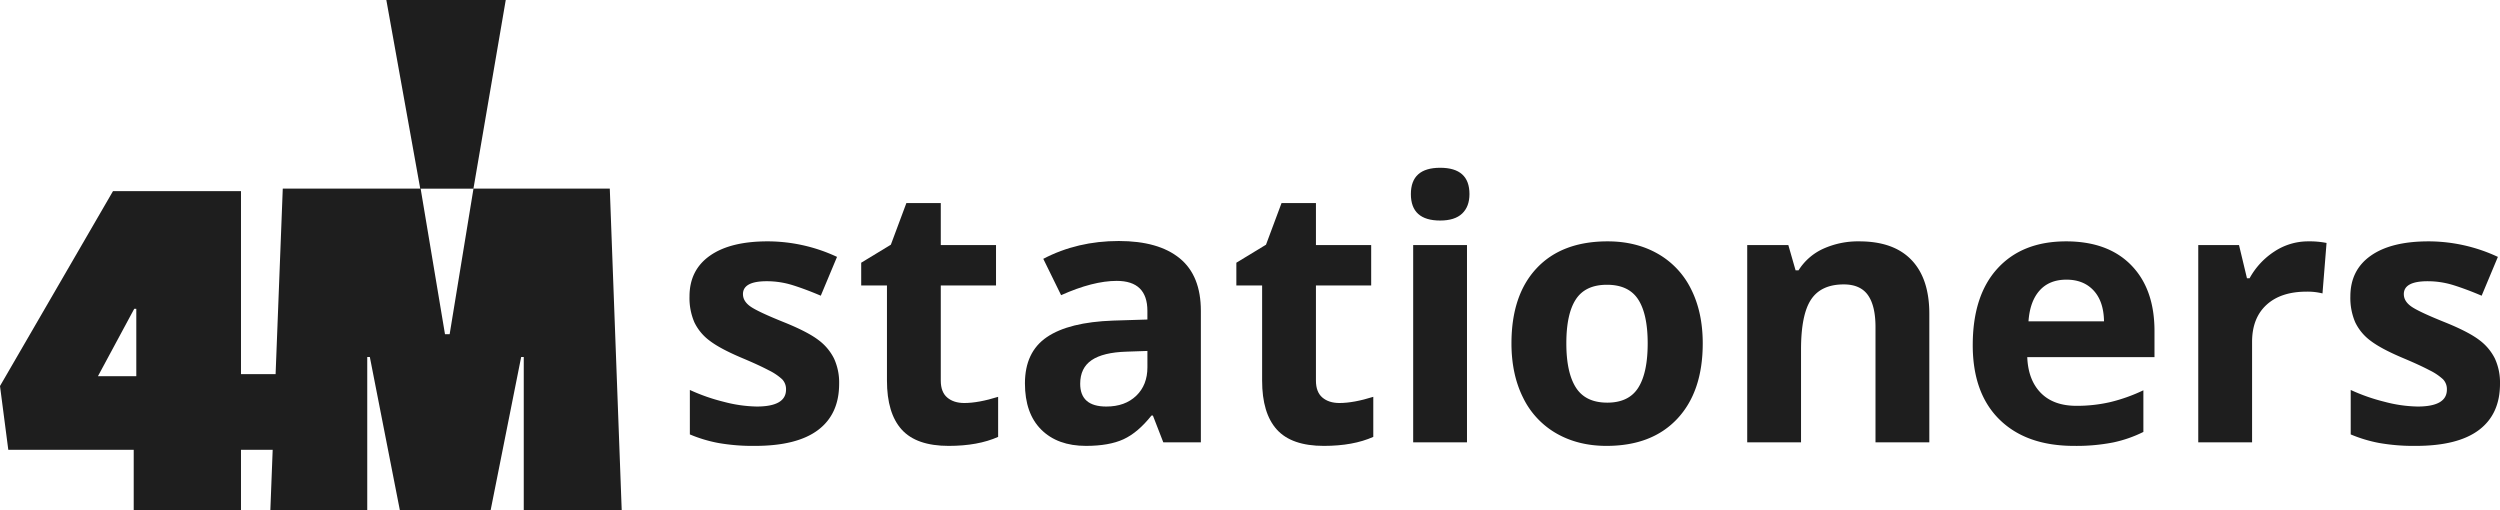
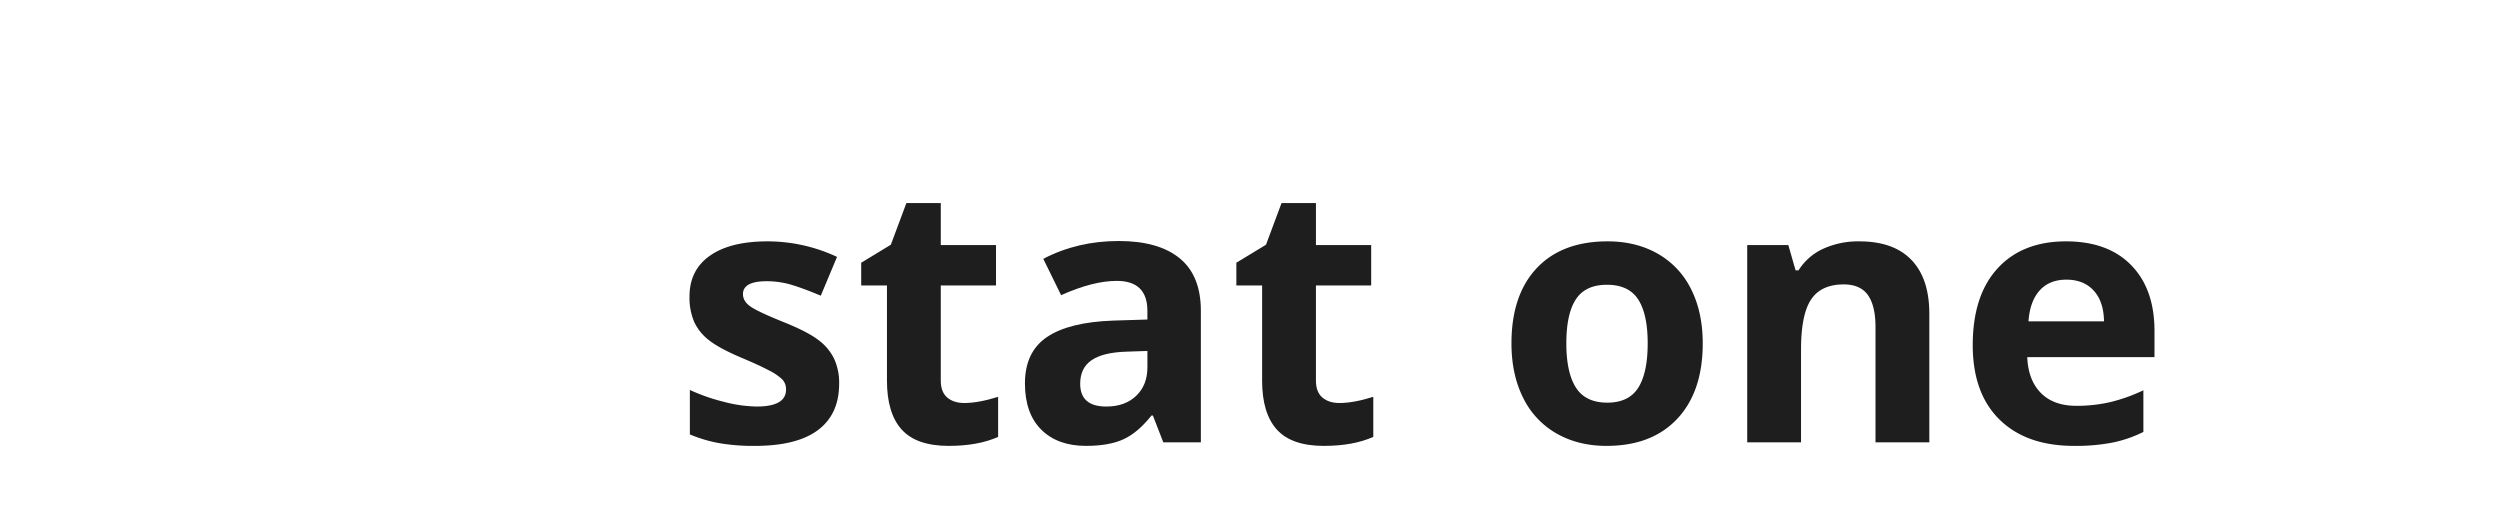
<svg xmlns="http://www.w3.org/2000/svg" width="1411.447" height="288.167" viewBox="0 0 1411.447 288.167">
  <g id="Group_4789" data-name="Group 4789" transform="translate(-254 -396)">
    <g id="Group_4775" data-name="Group 4775" transform="translate(120.515 157.049)">
      <g id="Group_4773" data-name="Group 4773" transform="translate(133.485 238.951)">
        <g id="Group_4772" data-name="Group 4772">
          <g id="Group_4771" data-name="Group 4771">
-             <path id="Path_556" data-name="Path 556" d="M484.493,527.118l-6.732-181.7H400.809L387.35,427.635h-2.634L370.97,345.453h29.811l18.238-106.5H351.6l19.139,106.462H293.133l-4.048,104.751H269.543V346.877H197.272L133.485,456.894l4.682,35.988h70.808v34.235h60.568V492.882h17.892l-1.323,34.235h54.715V440.507h1.463l16.972,86.611h51.2l17.264-86.611h1.463v86.611ZM210.438,451.333H188.787l20.48-38.036h1.171Z" transform="translate(-133.485 -238.951)" fill="#1e1e1e" />
-           </g>
+             </g>
        </g>
      </g>
      <g id="Group_4774" data-name="Group 4774" transform="translate(522.767 333.673)">
        <path id="Path_557" data-name="Path 557" d="M376.53,374.856q0,17.142-11.9,26.1t-35.618,8.973a111.985,111.985,0,0,1-20.728-1.647,78.394,78.394,0,0,1-16.039-4.834v-25.1a105.868,105.868,0,0,0,19.081,6.678A77.284,77.284,0,0,0,330,387.708q16.546,0,16.542-9.565a7.994,7.994,0,0,0-2.192-5.826,31.689,31.689,0,0,0-7.576-5.079q-5.377-2.846-14.342-6.629-12.852-5.377-18.879-9.963a28.036,28.036,0,0,1-8.769-10.512,34.757,34.757,0,0,1-2.735-14.6q0-14.841,11.5-22.962t32.63-8.121a92.59,92.59,0,0,1,39.153,8.772l-9.167,21.914q-8.374-3.579-15.643-5.875a49.047,49.047,0,0,0-14.846-2.3q-13.449,0-13.444,7.277,0,4.08,4.333,7.073t18.975,8.868q13.051,5.277,19.132,9.859a29.22,29.22,0,0,1,8.963,10.562A32.438,32.438,0,0,1,376.53,374.856Z" transform="translate(-292.05 -252.912)" fill="#1e1e1e" />
        <path id="Path_558" data-name="Path 558" d="M389.72,398.532q7.962,0,19.122-3.489v22.611q-11.353,5.085-27.892,5.087-18.232,0-26.554-9.216t-8.318-27.649v-53.7H331.533V319.326l16.738-10.164,8.769-23.512h19.422v23.713h31.186v22.815H376.463v53.7q0,6.478,3.643,9.565T389.72,398.532Z" transform="translate(-234.601 -265.725)" fill="#1e1e1e" />
        <path id="Path_559" data-name="Path 559" d="M447.3,408.047l-5.88-15.145h-.8q-7.671,9.667-15.8,13.4t-21.167,3.739q-16.045,0-25.255-9.167t-9.216-26.107q0-17.728,12.4-26.149t37.41-9.314l19.326-.6v-4.885q0-16.932-17.33-16.932-13.353,0-31.39,8.065l-10.058-20.517q19.223-10.068,42.642-10.061,22.416,0,34.373,9.761t11.951,29.684v74.225Zm-8.971-51.607-11.757.4q-13.246.4-19.721,4.787t-6.476,13.346q0,12.852,14.742,12.852,10.558,0,16.891-6.076t6.322-16.139Z" transform="translate(-179.804 -253.027)" fill="#1e1e1e" />
        <path id="Path_560" data-name="Path 560" d="M475.991,398.532q7.965,0,19.125-3.489v22.611q-11.357,5.085-27.894,5.087-18.229,0-26.554-9.216t-8.315-27.649v-53.7H417.807V319.326l16.736-10.164,8.772-23.512h19.422v23.713h31.186v22.815H462.737v53.7q0,6.478,3.641,9.565T475.991,398.532Z" transform="translate(-109.069 -265.725)" fill="#1e1e1e" />
-         <path id="Path_561" data-name="Path 561" d="M457.941,292.38q0-14.841,16.542-14.846t16.535,14.846q0,7.074-4.137,11.008t-12.4,3.935Q457.937,307.323,457.941,292.38Zm31.682,140.175H459.24V321.172h30.383Z" transform="translate(-50.673 -277.534)" fill="#1e1e1e" />
        <path id="Path_562" data-name="Path 562" d="M589.063,352.044q0,27.2-14.342,42.536t-39.948,15.349q-16.045,0-28.3-7.026a46.748,46.748,0,0,1-18.828-20.175q-6.573-13.147-6.572-30.683,0-27.295,14.244-42.44t40.046-15.148q16.045,0,28.3,6.977a46.58,46.58,0,0,1,18.83,20.023Q589.063,334.507,589.063,352.044Zm-77.007,0q0,16.535,5.428,25t17.686,8.47q12.149,0,17.482-8.421t5.33-25.051q0-16.538-5.379-24.811t-17.637-8.266q-12.149,0-17.531,8.217T512.057,352.044Z" transform="translate(-17.014 -252.912)" fill="#1e1e1e" />
        <path id="Path_563" data-name="Path 563" d="M638.1,407.933H607.715V342.874q0-12.053-4.284-18.081t-13.647-6.03q-12.757,0-18.432,8.519t-5.679,28.248v52.4H535.289V296.55H558.5l4.088,14.247h1.689a32.131,32.131,0,0,1,14-12.2,47.636,47.636,0,0,1,20.274-4.139q19.425,0,29.485,10.515T638.1,335.305Z" transform="translate(61.871 -252.912)" fill="#1e1e1e" />
        <path id="Path_564" data-name="Path 564" d="M644.332,409.928q-26.9,0-42.042-14.848t-15.138-42.04q0-27.995,13.994-43.29t38.706-15.295q23.609,0,36.762,13.451t13.149,37.159v14.747H617.933q.5,12.948,7.672,20.227t20.121,7.269a83.461,83.461,0,0,0,19.034-2.094,95.42,95.42,0,0,0,18.732-6.675V402.05a71.212,71.212,0,0,1-17.038,5.931A107.361,107.361,0,0,1,644.332,409.928Zm-4.284-93.851q-9.659,0-15.14,6.125t-6.278,17.387h42.641q-.2-11.261-5.875-17.387T640.048,316.077Z" transform="translate(137.333 -252.912)" fill="#1e1e1e" />
-         <path id="Path_565" data-name="Path 565" d="M701.183,294.456a48.843,48.843,0,0,1,10.257.9l-2.288,28.493a34.877,34.877,0,0,0-8.966-1q-14.546,0-22.667,7.473T669.4,351.248v56.684H639.014V296.55h23.009l4.488,18.732H668a41.883,41.883,0,0,1,14-15.1A34.508,34.508,0,0,1,701.183,294.456Z" transform="translate(212.794 -252.912)" fill="#1e1e1e" />
-         <path id="Path_566" data-name="Path 566" d="M758.474,374.856q0,17.142-11.9,26.1t-35.618,8.973a111.984,111.984,0,0,1-20.728-1.647,78.4,78.4,0,0,1-16.039-4.834v-25.1a105.872,105.872,0,0,0,19.08,6.678,77.286,77.286,0,0,0,18.678,2.686q16.546,0,16.542-9.565a7.993,7.993,0,0,0-2.192-5.826,31.683,31.683,0,0,0-7.576-5.079q-5.377-2.846-14.342-6.629-12.852-5.377-18.879-9.963a28.038,28.038,0,0,1-8.77-10.512,34.761,34.761,0,0,1-2.735-14.6q0-14.841,11.5-22.962t32.63-8.121a92.591,92.591,0,0,1,39.153,8.772l-9.167,21.914q-8.374-3.579-15.644-5.875a49.047,49.047,0,0,0-14.846-2.3q-13.449,0-13.444,7.277,0,4.08,4.333,7.073t18.975,8.868q13.051,5.277,19.132,9.859a29.224,29.224,0,0,1,8.963,10.562A32.439,32.439,0,0,1,758.474,374.856Z" transform="translate(263.691 -252.912)" fill="#1e1e1e" />
      </g>
    </g>
  </g>
</svg>